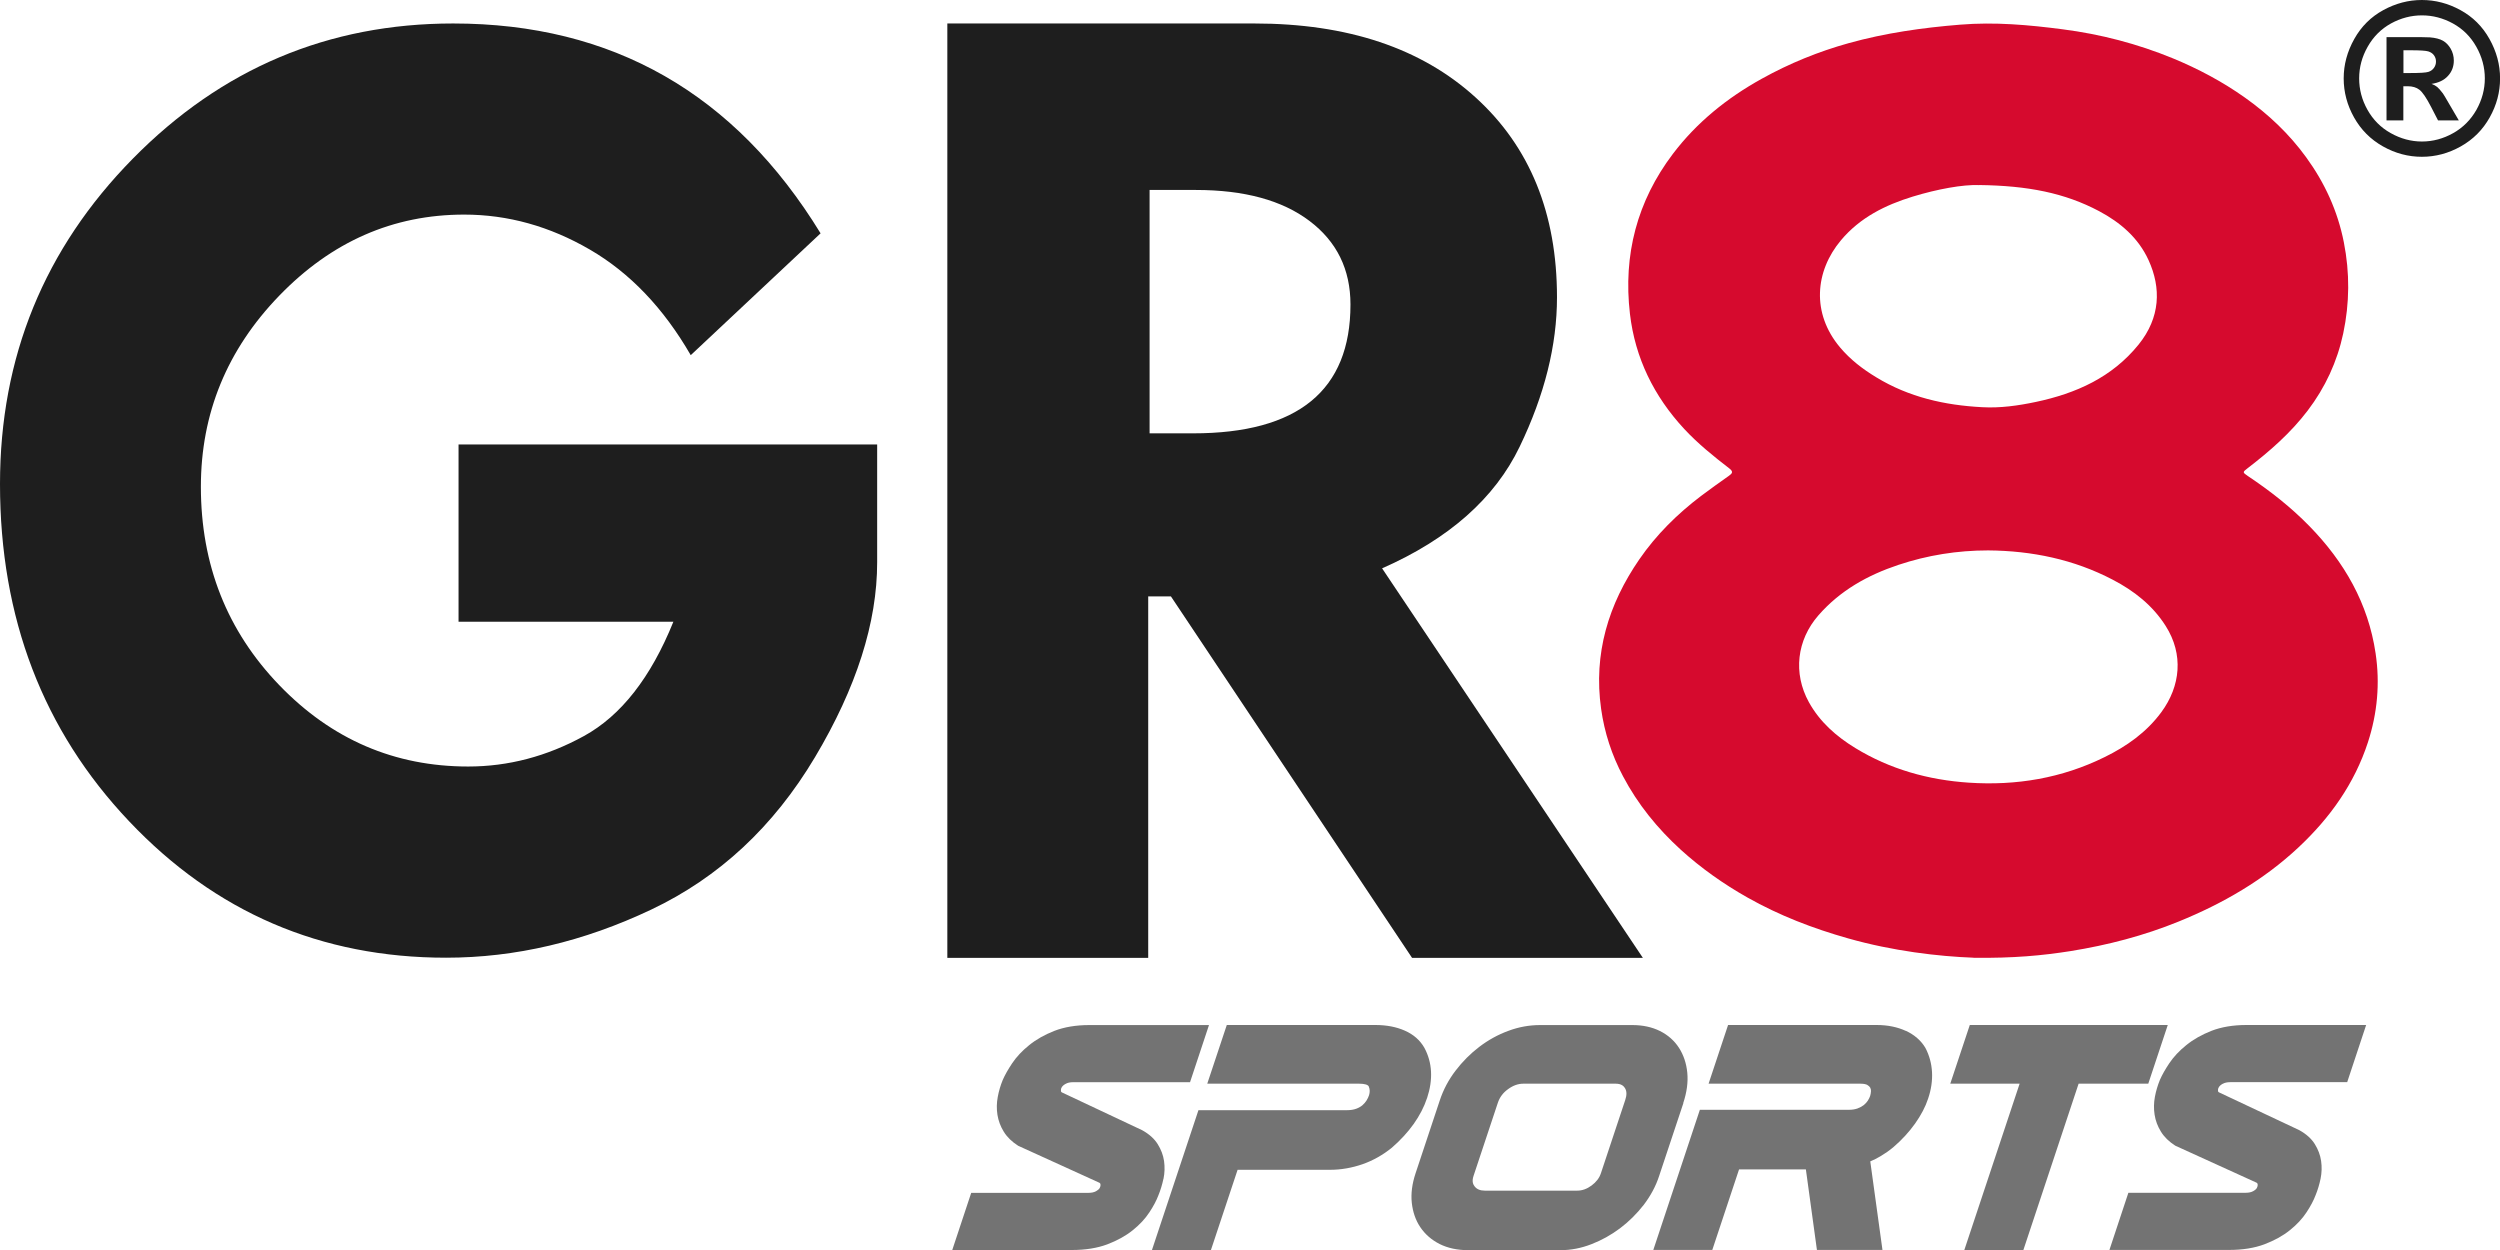
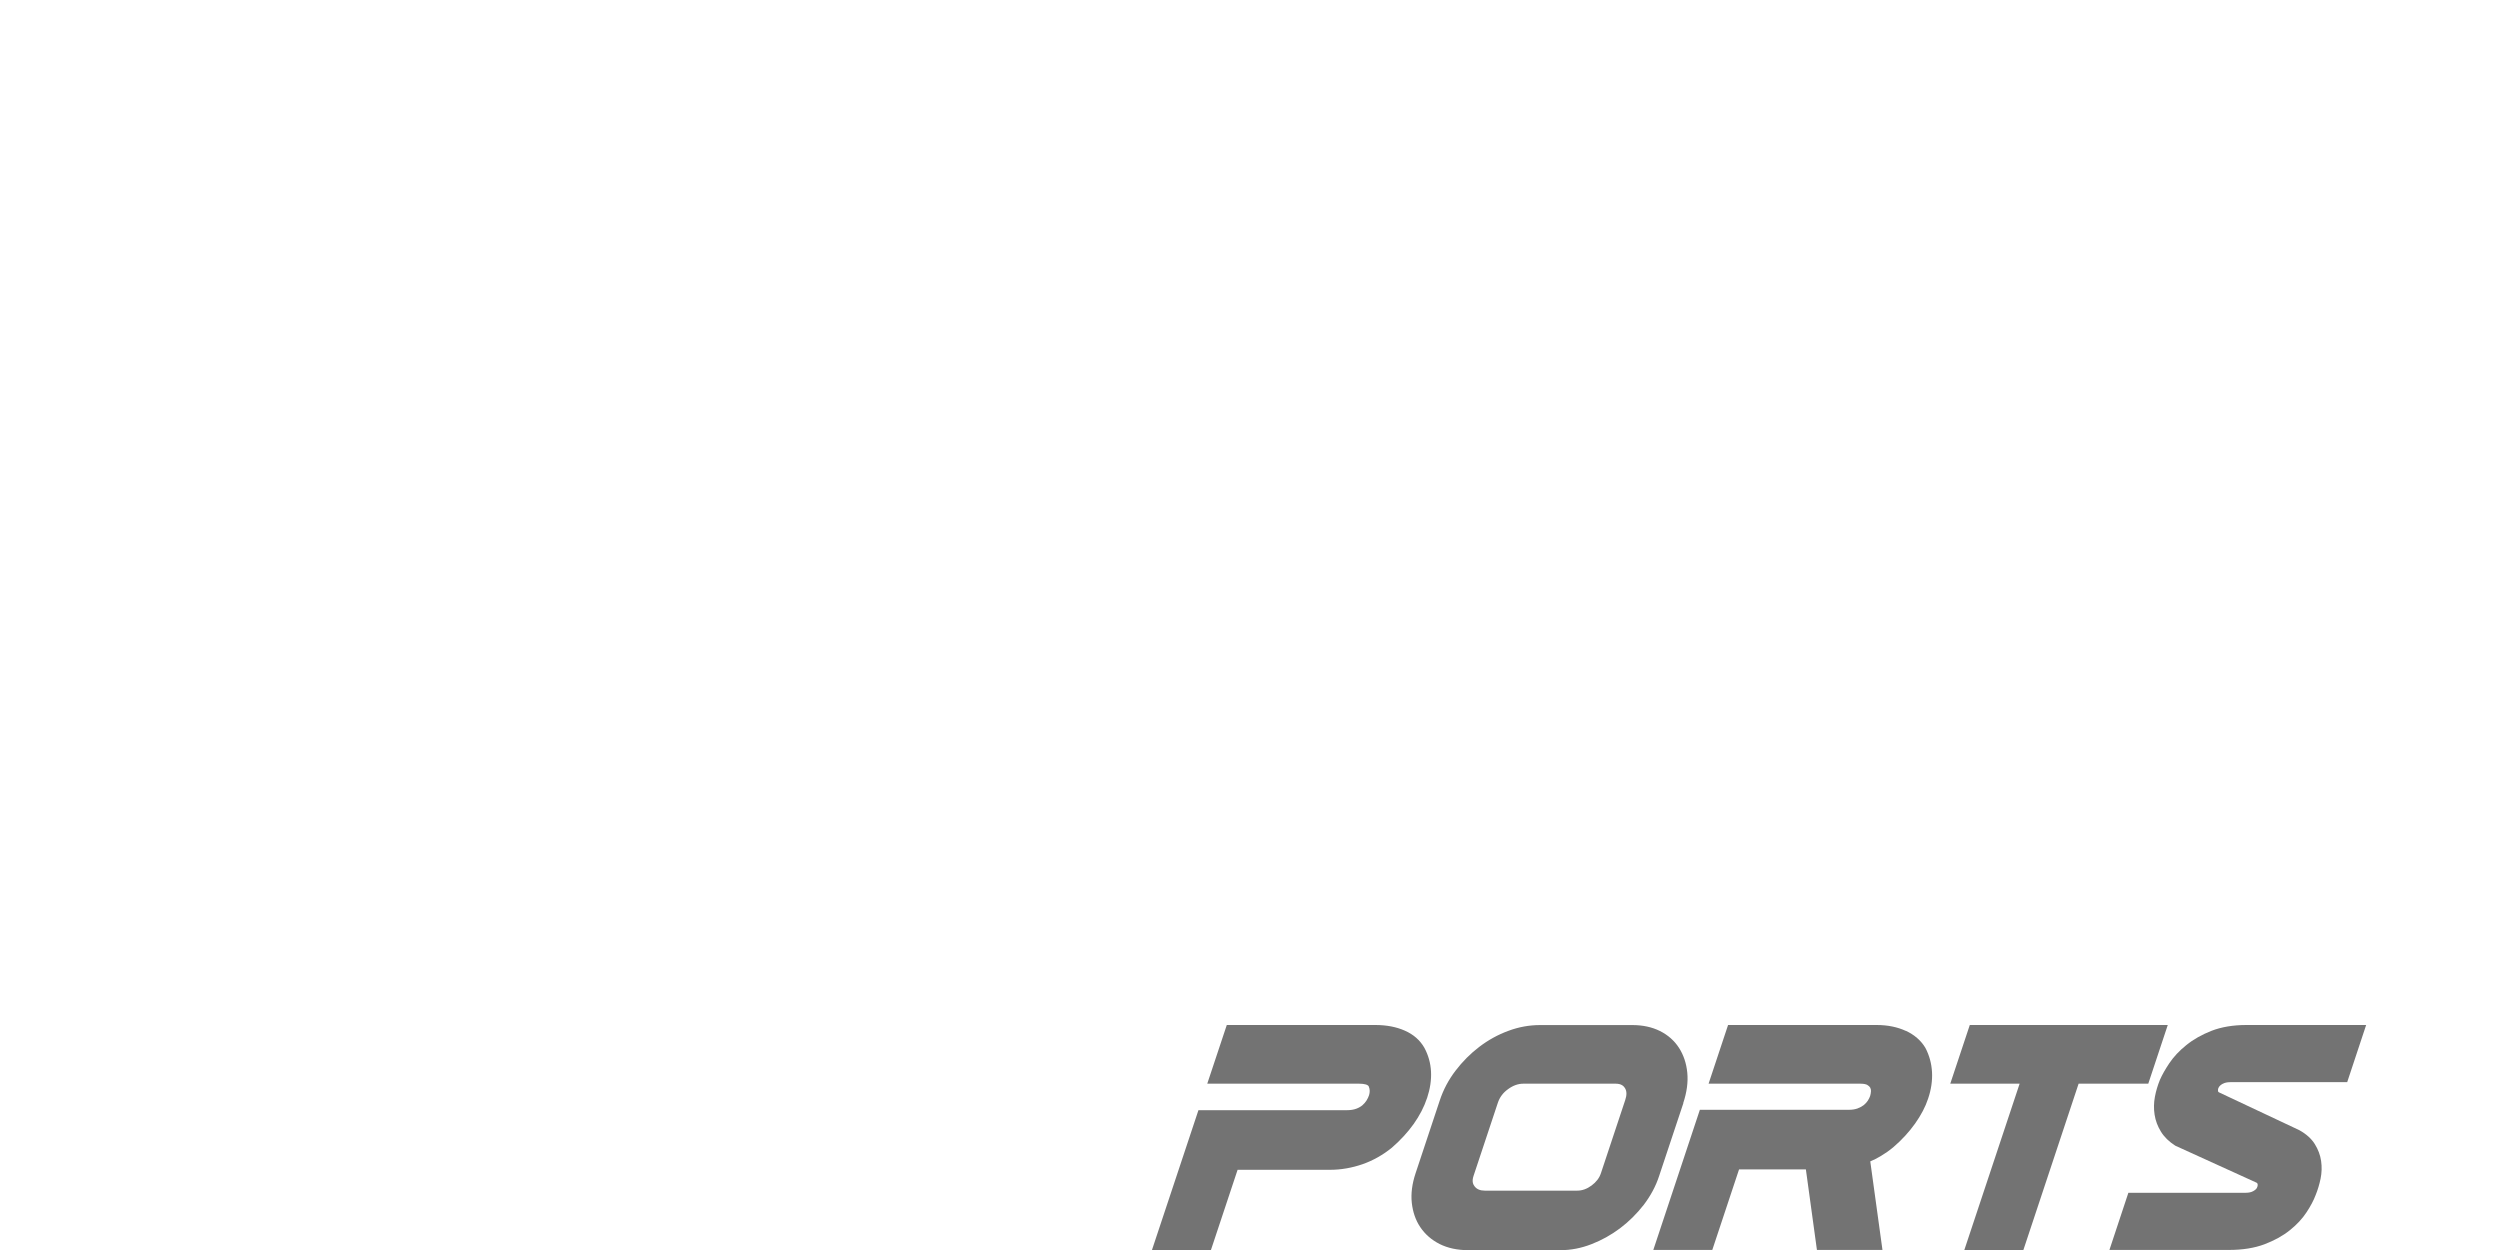
<svg xmlns="http://www.w3.org/2000/svg" width="74" height="37" viewBox="0 0 74 37" fill="none">
  <g clip-path="url(#clip0_482_1787)">
-     <path d="M58.415 28.348C57.382 28.31 56.028 28.152 54.704 27.776C53.664 27.482 52.665 27.098 51.724 26.566C51.016 26.166 50.355 25.7 49.75 25.151C49.058 24.52 48.478 23.805 48.041 22.977C47.709 22.351 47.492 21.686 47.393 20.982C47.163 19.349 47.608 17.886 48.526 16.554C49.026 15.828 49.649 15.213 50.35 14.681C50.621 14.476 50.899 14.281 51.176 14.084C51.273 14.014 51.316 13.965 51.19 13.867C50.72 13.505 50.258 13.132 49.854 12.698C48.959 11.732 48.399 10.601 48.246 9.288C48.043 7.544 48.458 5.954 49.518 4.554C50.226 3.62 51.124 2.898 52.148 2.331C52.967 1.876 53.827 1.526 54.729 1.275C55.807 0.976 56.906 0.82 58.02 0.73C59.044 0.646 60.052 0.736 61.059 0.868C62.18 1.012 63.271 1.297 64.318 1.727C65.069 2.037 65.784 2.417 66.45 2.889C67.144 3.382 67.758 3.961 68.259 4.651C68.811 5.409 69.195 6.243 69.378 7.173C69.556 8.075 69.549 8.973 69.36 9.867C69.181 10.708 68.827 11.47 68.306 12.155C67.803 12.816 67.185 13.356 66.531 13.858C66.375 13.978 66.375 13.98 66.542 14.094C67.194 14.53 67.808 15.009 68.358 15.573C69.391 16.631 70.1 17.861 70.318 19.34C70.451 20.232 70.37 21.111 70.091 21.971C69.691 23.197 68.967 24.21 68.038 25.08C67.005 26.048 65.798 26.745 64.492 27.276C63.459 27.697 62.389 27.975 61.291 28.152C60.45 28.285 59.603 28.364 58.415 28.351L58.415 28.348ZM58.85 16.292C57.939 16.292 57.052 16.434 56.191 16.721C55.284 17.024 54.469 17.477 53.827 18.212C53.184 18.947 53.071 19.928 53.542 20.783C53.867 21.371 54.357 21.799 54.914 22.14C55.945 22.771 57.082 23.088 58.279 23.167C59.68 23.26 61.029 23.036 62.299 22.409C62.953 22.088 63.535 21.677 63.973 21.084C64.546 20.308 64.638 19.37 64.106 18.531C63.718 17.918 63.168 17.488 62.538 17.16C61.383 16.556 60.145 16.303 58.85 16.292ZM58.575 5.479C58.11 5.459 57.355 5.594 56.615 5.82C55.803 6.069 55.056 6.44 54.494 7.11C53.723 8.028 53.614 9.272 54.467 10.285C54.77 10.645 55.135 10.925 55.539 11.169C56.504 11.757 57.562 11.995 58.672 12.053C59.209 12.083 59.737 12.008 60.262 11.897C61.449 11.646 62.516 11.171 63.301 10.201C63.95 9.398 63.973 8.525 63.599 7.704C63.296 7.039 62.764 6.585 62.13 6.248C61.117 5.712 60.028 5.495 58.577 5.477L58.575 5.479Z" fill="#D60A2E" />
-     <path d="M24.29 6.906L20.446 10.513C19.641 9.12 18.646 8.077 17.459 7.387C16.273 6.698 15.035 6.352 13.738 6.352C11.637 6.352 9.815 7.152 8.267 8.751C6.72 10.35 5.946 12.236 5.946 14.408C5.946 16.717 6.72 18.675 8.267 20.281C9.815 21.887 11.678 22.689 13.859 22.689C15.046 22.689 16.187 22.389 17.284 21.787C18.38 21.186 19.264 20.059 19.932 18.404H13.573L13.573 13.157H25.964L25.964 16.642C25.964 18.431 25.35 20.355 24.123 22.414C22.896 24.472 21.281 25.973 19.278 26.923C17.275 27.873 15.251 28.348 13.205 28.348C9.499 28.348 6.37 27.002 3.821 24.309C1.274 21.62 -4.71898e-07 18.291 -3.65569e-07 14.326C-2.64821e-07 10.569 1.313 7.356 3.936 4.692C6.56 2.027 9.72 0.695 13.413 0.695C18.13 0.695 21.755 2.767 24.29 6.908L24.29 6.906Z" fill="#1E1E1E" />
-     <path d="M34.028 5.623L34.028 12.827H35.314C38.42 12.827 39.974 11.556 39.974 9.014C39.974 7.975 39.57 7.15 38.76 6.539C37.953 5.929 36.832 5.623 35.399 5.623H34.028ZM28.041 0.695H37.127C39.891 0.695 42.074 1.426 43.678 2.885C45.284 4.343 46.087 6.315 46.087 8.801C46.087 10.219 45.719 11.694 44.982 13.222C44.246 14.751 42.888 15.952 40.91 16.823L48.629 28.353H41.797L34.659 17.653H33.987L33.987 28.353H28.041L28.041 0.695Z" fill="#1E1E1E" />
-     <path d="M34.44 34.892C34.476 34.716 34.48 34.539 34.456 34.367C34.431 34.193 34.367 34.026 34.27 33.87C34.171 33.709 34.018 33.571 33.808 33.454L31.44 32.339C31.41 32.325 31.406 32.312 31.404 32.296C31.399 32.26 31.404 32.226 31.424 32.19C31.444 32.151 31.482 32.115 31.541 32.083C31.6 32.049 31.674 32.033 31.767 32.033H35.225L35.786 30.342H32.243C31.848 30.342 31.5 30.401 31.209 30.514C30.921 30.627 30.67 30.769 30.463 30.937C30.255 31.104 30.086 31.285 29.96 31.473C29.836 31.658 29.743 31.825 29.68 31.97C29.615 32.129 29.565 32.296 29.534 32.468C29.5 32.644 29.497 32.823 29.524 32.997C29.552 33.173 29.615 33.343 29.712 33.499C29.809 33.657 29.953 33.797 30.138 33.915L32.543 35.01C32.57 35.028 32.574 35.044 32.574 35.057C32.579 35.096 32.57 35.13 32.552 35.164C32.534 35.197 32.495 35.231 32.441 35.261C32.383 35.292 32.31 35.308 32.225 35.308H28.748L28.187 37H31.731C32.13 37 32.482 36.943 32.775 36.833C33.066 36.722 33.319 36.584 33.524 36.419C33.731 36.254 33.898 36.075 34.022 35.885C34.144 35.7 34.232 35.532 34.286 35.388C34.352 35.229 34.401 35.064 34.438 34.892H34.44Z" fill="#737373" />
    <path d="M42.241 32.504C42.424 31.952 42.397 31.45 42.16 31.012C42.031 30.788 41.837 30.618 41.578 30.505C41.33 30.396 41.039 30.34 40.714 30.34H36.313L35.735 32.077H40.229C40.391 32.077 40.497 32.108 40.517 32.163C40.551 32.246 40.551 32.33 40.524 32.418C40.508 32.47 40.481 32.522 40.45 32.574C40.418 32.624 40.378 32.672 40.328 32.715C40.281 32.755 40.22 32.791 40.143 32.819C40.069 32.846 39.981 32.861 39.881 32.861H35.474L34.098 37H35.844L36.633 34.626H39.374C39.694 34.626 40.017 34.569 40.33 34.461C40.646 34.35 40.937 34.185 41.201 33.97C41.451 33.753 41.668 33.517 41.844 33.271C42.02 33.022 42.153 32.767 42.239 32.507L42.241 32.504Z" fill="#737373" />
    <path d="M49.824 32.651C49.93 32.332 49.971 32.031 49.944 31.753C49.917 31.473 49.833 31.226 49.698 31.016C49.56 30.803 49.371 30.636 49.134 30.518C48.9 30.401 48.624 30.342 48.318 30.342H45.586C45.27 30.342 44.954 30.398 44.645 30.514C44.338 30.627 44.052 30.785 43.788 30.986C43.526 31.185 43.289 31.423 43.084 31.692C42.879 31.961 42.721 32.257 42.617 32.574L41.9 34.732C41.798 35.039 41.76 35.331 41.789 35.602C41.819 35.876 41.902 36.12 42.042 36.326C42.182 36.534 42.374 36.702 42.615 36.824C42.854 36.943 43.138 37.005 43.459 37.005H46.19C46.495 37.005 46.804 36.946 47.106 36.828C47.406 36.713 47.69 36.554 47.952 36.358C48.214 36.161 48.448 35.928 48.651 35.668C48.854 35.403 49.01 35.116 49.109 34.813L49.827 32.655L49.824 32.651ZM48.105 32.567L47.388 34.725C47.341 34.87 47.248 34.989 47.111 35.091C46.973 35.193 46.833 35.243 46.684 35.243H43.953C43.813 35.243 43.714 35.202 43.648 35.116C43.608 35.064 43.56 34.974 43.617 34.806L44.334 32.649C44.39 32.479 44.489 32.346 44.641 32.237C44.789 32.129 44.938 32.077 45.092 32.077H47.824C47.995 32.077 48.06 32.149 48.096 32.203C48.155 32.294 48.157 32.413 48.105 32.567Z" fill="#737373" />
    <path d="M56.416 30.516C56.168 30.401 55.877 30.34 55.552 30.34H51.151L50.574 32.077H55.067C55.18 32.077 55.241 32.097 55.27 32.113C55.313 32.138 55.342 32.165 55.358 32.194C55.374 32.226 55.383 32.26 55.381 32.298C55.378 32.35 55.369 32.398 55.356 32.441C55.342 32.484 55.318 32.531 55.288 32.579C55.259 32.624 55.218 32.669 55.171 32.708C55.123 32.746 55.063 32.78 54.986 32.809C54.911 32.837 54.824 32.85 54.724 32.85H50.316L48.938 36.998H50.684L51.476 34.614H53.454L53.781 36.998H55.721L55.36 34.377C55.464 34.334 55.566 34.282 55.665 34.223C55.794 34.146 55.922 34.058 56.044 33.956C56.297 33.739 56.511 33.504 56.687 33.257C56.863 33.008 56.993 32.762 57.072 32.52C57.163 32.253 57.201 31.989 57.188 31.738C57.174 31.484 57.111 31.244 56.991 31.016C56.863 30.801 56.669 30.632 56.414 30.512L56.416 30.516Z" fill="#737373" />
    <path d="M64.166 30.34H58.306L57.728 32.077H59.781L58.144 37H59.892L61.527 32.077H63.589L64.166 30.34Z" fill="#737373" />
    <path d="M65.793 32.081C65.852 32.047 65.926 32.032 66.019 32.032H69.477L70.038 30.34H66.495C66.1 30.34 65.752 30.399 65.461 30.512C65.173 30.625 64.922 30.767 64.715 30.935C64.507 31.102 64.338 31.283 64.212 31.471C64.088 31.656 63.995 31.823 63.932 31.968C63.867 32.127 63.817 32.296 63.785 32.466C63.752 32.642 63.749 32.821 63.776 32.995C63.803 33.171 63.867 33.341 63.964 33.497C64.061 33.655 64.205 33.796 64.39 33.913L66.795 35.008C66.822 35.026 66.824 35.042 66.826 35.055C66.831 35.094 66.822 35.128 66.804 35.162C66.786 35.196 66.747 35.23 66.693 35.259C66.634 35.291 66.562 35.306 66.477 35.306H63L62.439 36.998H65.983C66.382 36.998 66.734 36.941 67.027 36.831C67.318 36.72 67.571 36.582 67.776 36.417C67.983 36.252 68.15 36.073 68.274 35.883C68.396 35.698 68.484 35.53 68.538 35.386C68.604 35.227 68.653 35.062 68.689 34.89C68.725 34.714 68.73 34.537 68.705 34.365C68.68 34.191 68.617 34.024 68.52 33.868C68.421 33.707 68.268 33.569 68.058 33.452L65.689 32.337C65.66 32.323 65.655 32.31 65.653 32.294C65.649 32.258 65.653 32.224 65.674 32.188C65.694 32.149 65.732 32.113 65.791 32.081H65.793Z" fill="#737373" />
-     <path d="M71.687 0C72.085 0 72.466 0.1 72.829 0.299C73.194 0.498 73.481 0.783 73.688 1.153C73.896 1.524 74.002 1.913 74.002 2.32C74.002 2.728 73.9 3.11 73.695 3.476C73.49 3.842 73.206 4.127 72.84 4.333C72.475 4.539 72.091 4.641 71.687 4.641C71.284 4.641 70.9 4.539 70.535 4.333C70.169 4.127 69.885 3.842 69.68 3.476C69.475 3.11 69.373 2.725 69.373 2.32C69.373 1.916 69.477 1.527 69.687 1.153C69.894 0.783 70.181 0.498 70.546 0.299C70.912 0.1 71.29 0 71.687 0ZM71.69 0.455C71.372 0.455 71.067 0.534 70.774 0.694C70.483 0.855 70.253 1.083 70.084 1.382C69.914 1.68 69.831 1.992 69.831 2.32C69.831 2.648 69.912 2.956 70.077 3.25C70.242 3.544 70.469 3.775 70.765 3.94C71.058 4.105 71.367 4.189 71.69 4.189C72.012 4.189 72.324 4.105 72.615 3.94C72.908 3.775 73.136 3.544 73.303 3.25C73.467 2.956 73.551 2.646 73.551 2.32C73.551 1.995 73.467 1.68 73.298 1.382C73.129 1.083 72.899 0.855 72.606 0.694C72.312 0.534 72.008 0.455 71.69 0.455ZM70.641 3.562L70.641 1.099H71.139C71.606 1.099 71.868 1.099 71.924 1.106C72.089 1.119 72.218 1.153 72.31 1.205C72.403 1.257 72.479 1.337 72.54 1.441C72.601 1.547 72.633 1.665 72.633 1.793C72.633 1.972 72.574 2.124 72.459 2.248C72.344 2.375 72.181 2.452 71.972 2.483C72.046 2.51 72.103 2.542 72.143 2.576C72.184 2.61 72.238 2.673 72.31 2.766C72.328 2.791 72.389 2.89 72.49 3.067L72.781 3.564H72.166L71.96 3.164C71.82 2.895 71.708 2.728 71.615 2.657C71.525 2.587 71.41 2.553 71.27 2.553H71.139L71.139 3.564H70.641L70.641 3.562ZM71.139 2.162H71.342C71.631 2.162 71.809 2.151 71.879 2.128C71.949 2.106 72.003 2.067 72.044 2.011C72.085 1.954 72.105 1.893 72.105 1.821C72.105 1.748 72.085 1.692 72.046 1.637C72.008 1.583 71.951 1.545 71.879 1.522C71.807 1.499 71.629 1.488 71.345 1.488H71.142L71.142 2.16L71.139 2.162Z" fill="#1E1E1E" />
  </g>
  <defs>
    <clipPath id="clip0_482_1787">
      <rect width="74" height="37" fill="white" />
    </clipPath>
  </defs>
</svg>